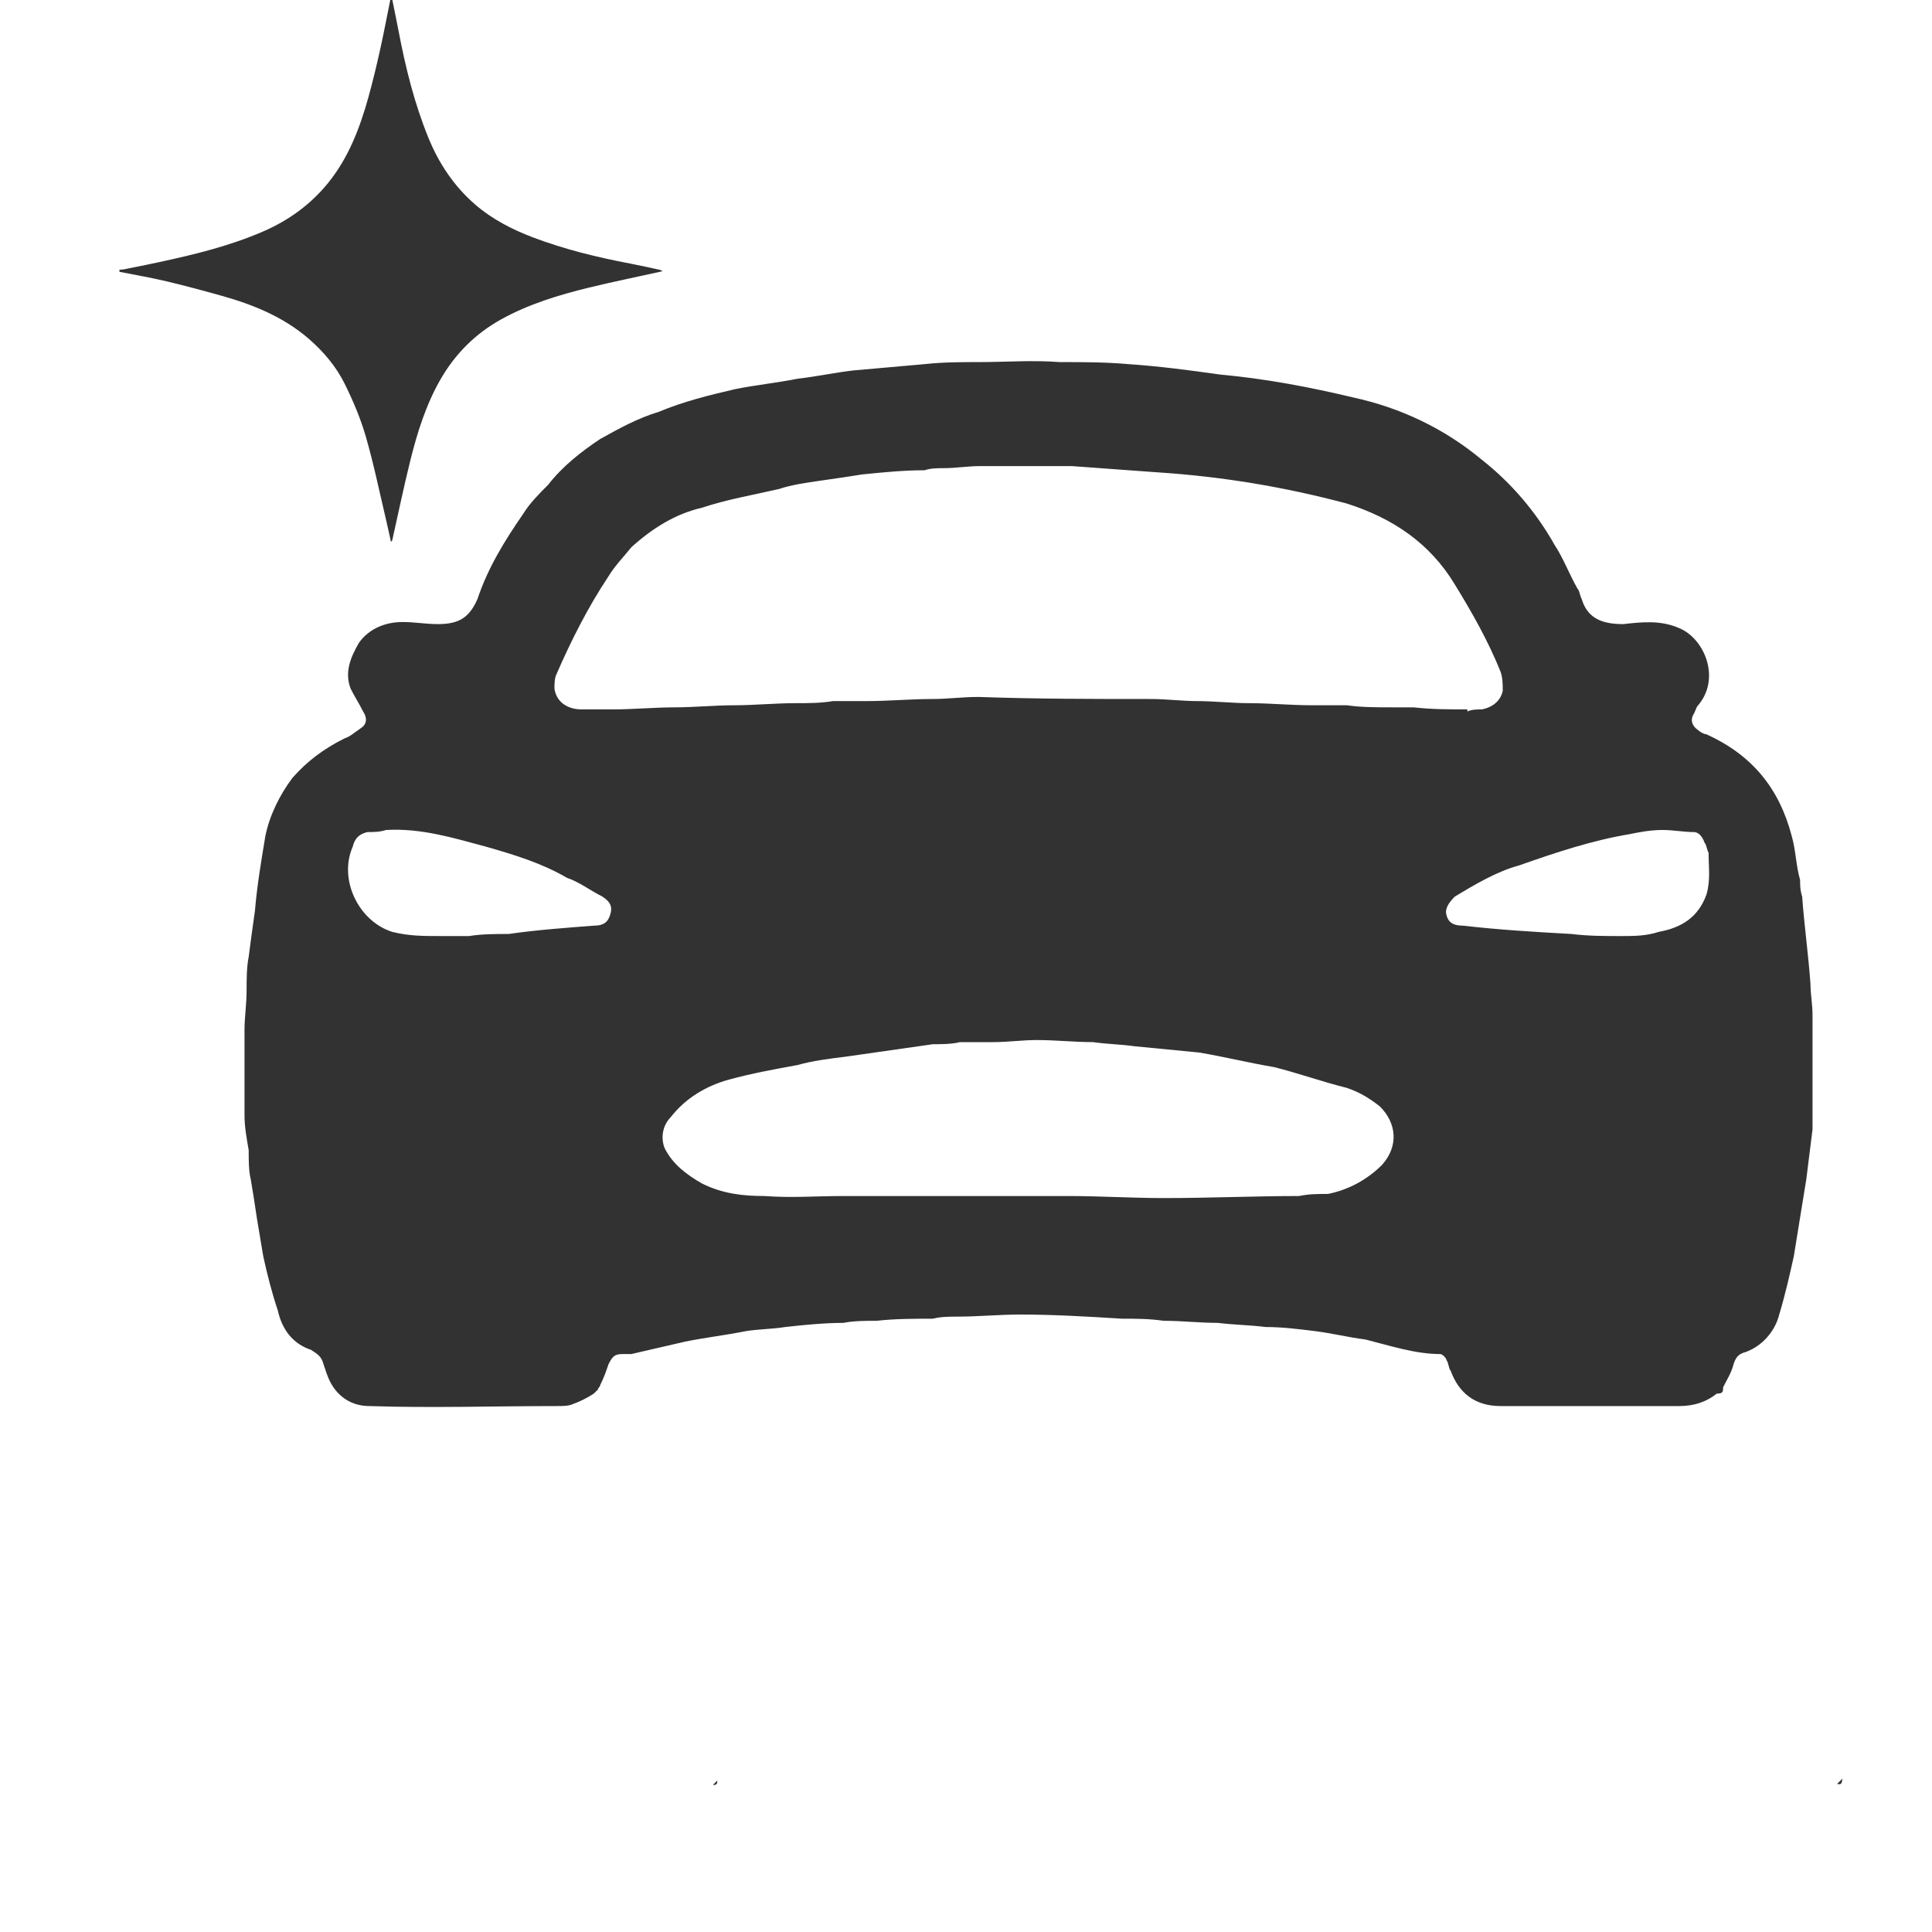
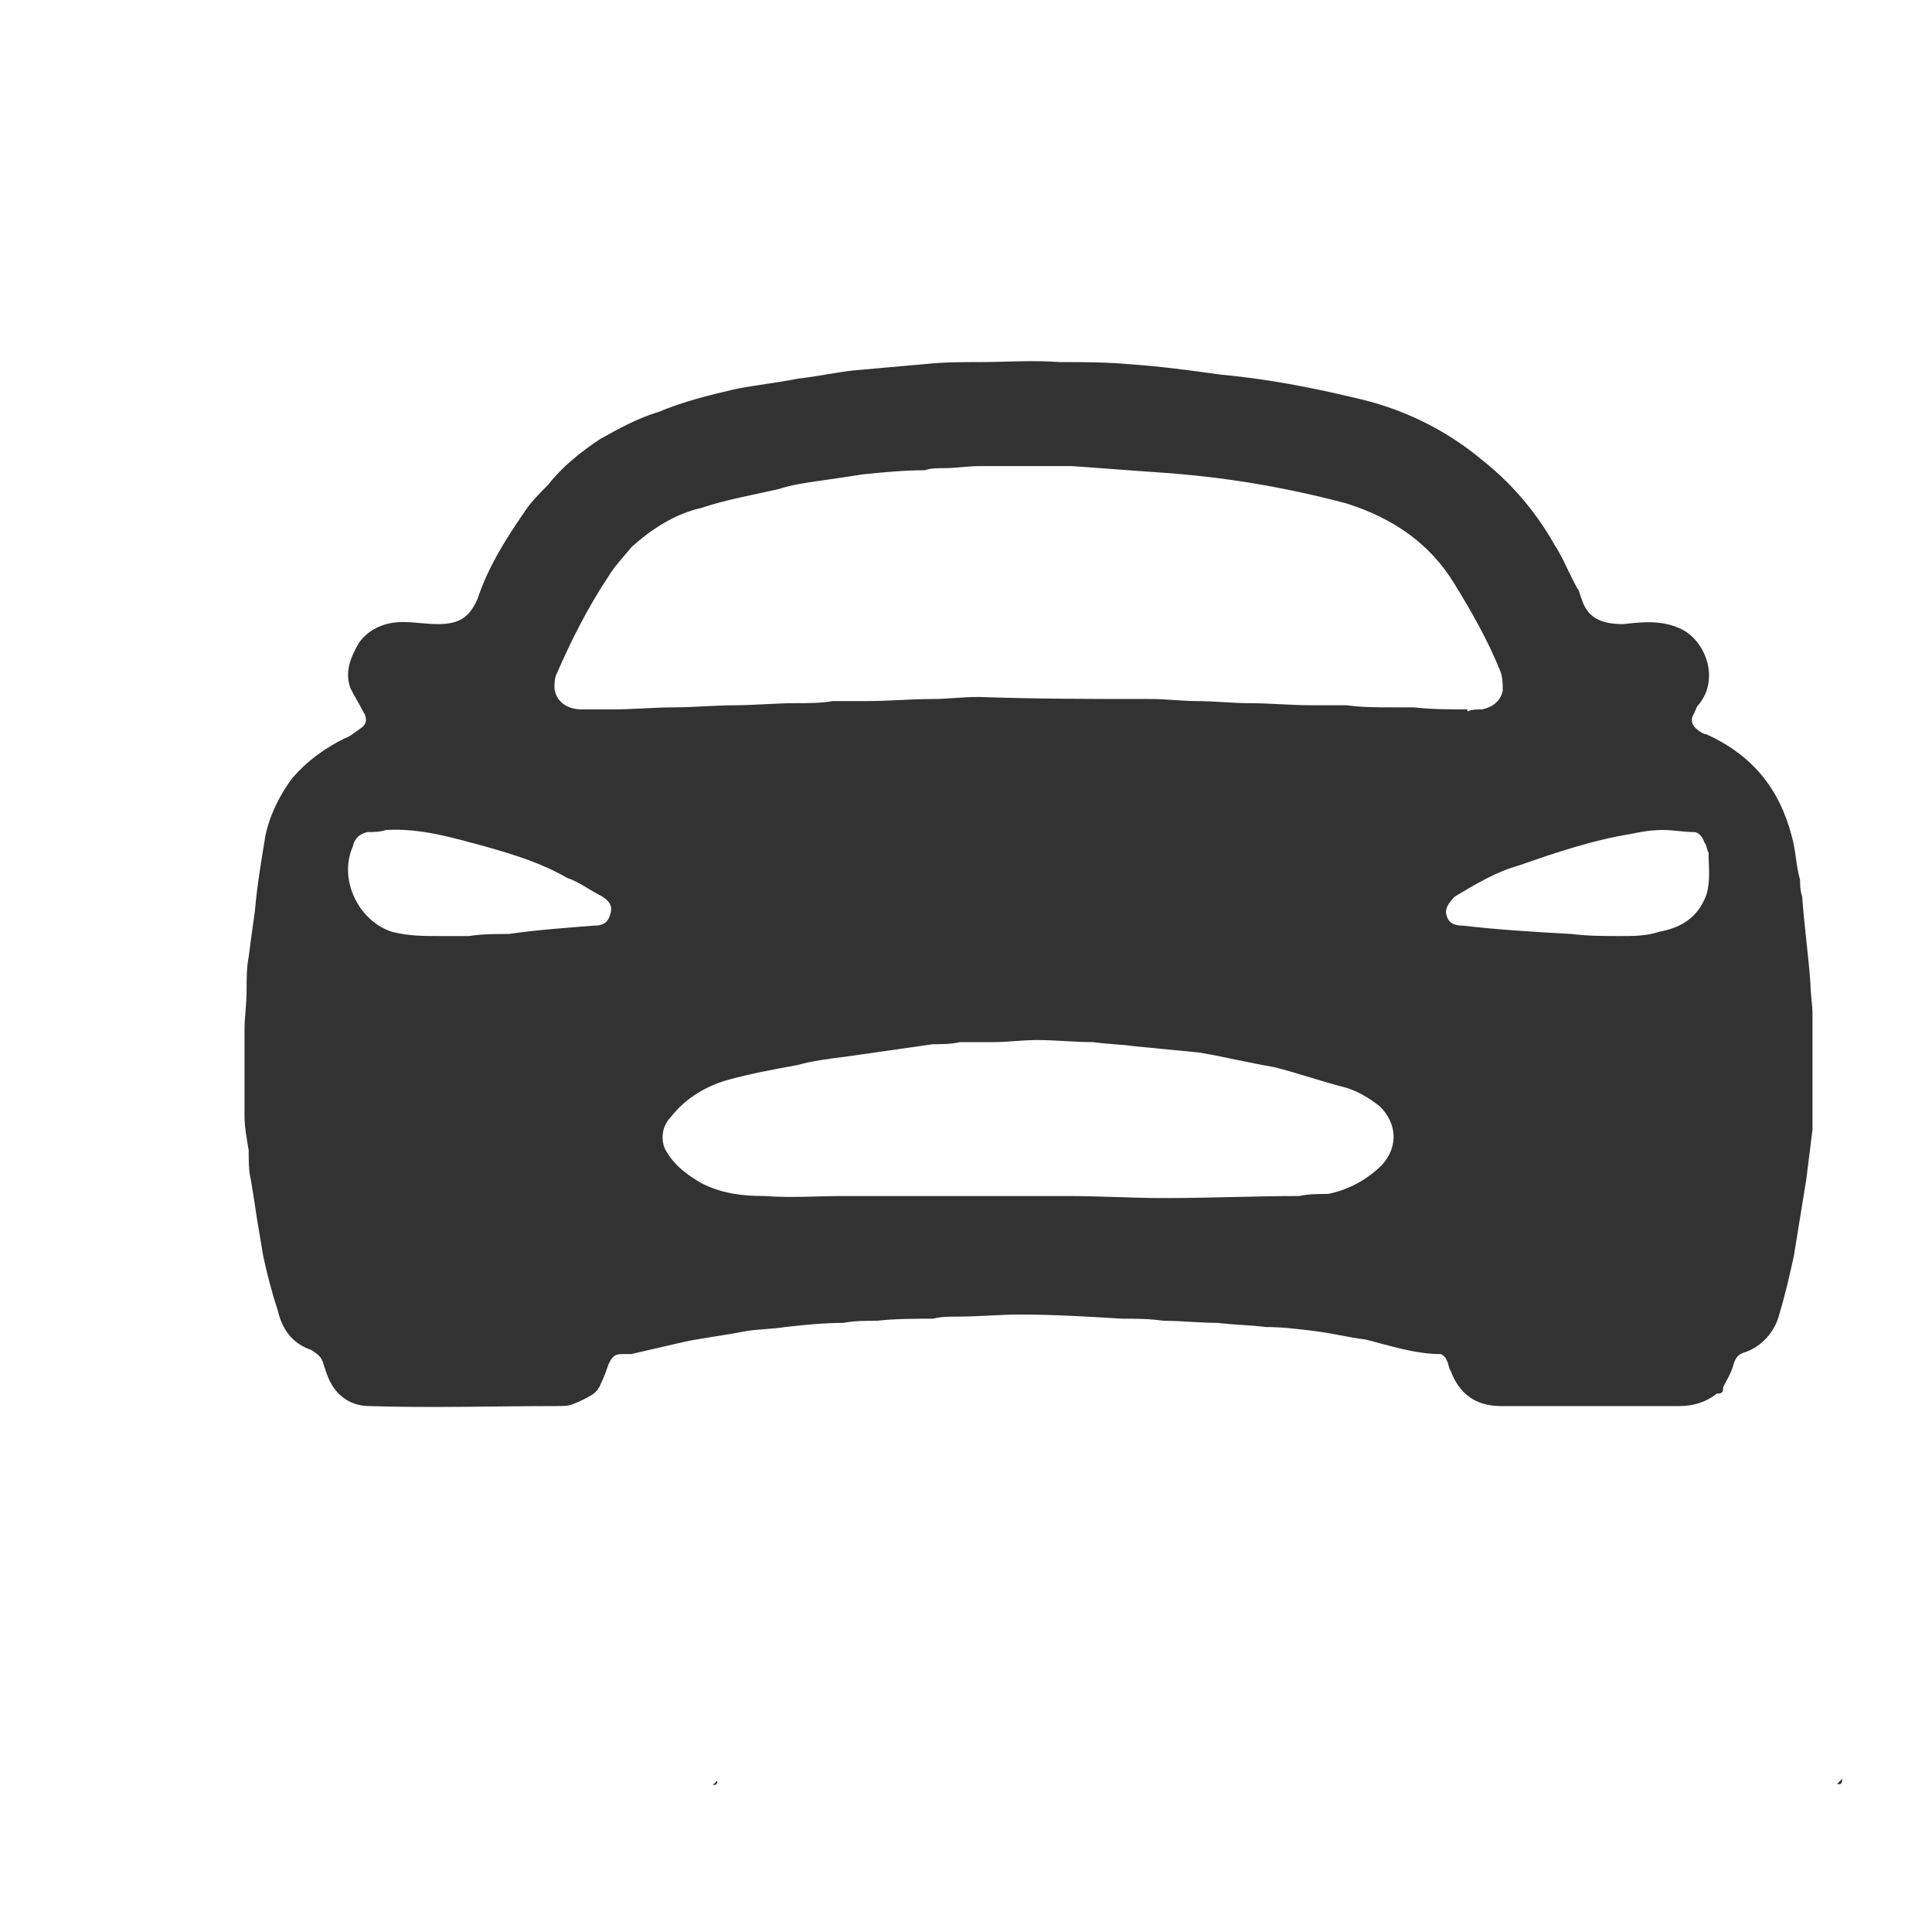
<svg xmlns="http://www.w3.org/2000/svg" version="1.1" x="0px" y="0px" viewBox="0 0 500 500" style="enable-background:new 0 0 500 500;" xml:space="preserve">
  <style type="text/css">
	.st0{fill:#323232;}
	.st1{fill-rule:evenodd;clip-rule:evenodd;fill:#323232;}
	.st2{fill:#FFFFFF;}
	.st3{fill:#E7478B;}
	.st4{fill:#1F2732;}
	.st5{fill:#2AB5B8;}
	.st6{fill:#FFDB00;}
	.st7{fill:#F4C636;}
	.st8{fill:#E84C4D;}
	.st9{fill:#F29222;}
	.st10{fill:#5A5A5A;}
	.st11{fill:#FABB01;}
	.st12{fill:#385A27;}
	.st13{fill:#618C2F;}
	.st14{fill:#86BC28;}
	.st15{fill:#333333;}
	.st16{fill:#FD7627;}
	.st17{fill:#00287C;}
	.st18{fill:#888888;}
	.st19{fill:#EBEBEB;}
	.st20{fill:#CECECE;}
	.st21{fill:#232955;}
	.st22{fill:#E30713;}
	.st23{fill:#F9F9F9;}
	.st24{fill:#FFC532;}
	.st25{fill:#2D2D2D;}
	.st26{fill:#F3F3F3;}
</style>
  <g id="Calque_2">
</g>
  <g id="Calque_4">
</g>
  <g id="Calque_1">
    <g>
-       <path class="st0" d="M101.54,0c0.54,2.69,1.1,5.38,1.62,8.08c1.79,9.39,4.08,18.66,7.69,27.53c2.72,6.69,6.66,12.61,12.18,17.37    c4.39,3.78,9.48,6.39,14.86,8.44c8.17,3.11,16.62,5.16,25.19,6.79c2.56,0.49,5.11,1.07,7.66,1.62c0.25,0.05,0.47,0.22,0.75,0.36    c-6.4,1.42-12.76,2.71-19.06,4.24c-7.86,1.92-15.6,4.27-22.73,8.22c-6.69,3.71-11.91,8.93-15.73,15.59    c-3.77,6.58-5.99,13.74-7.8,21.02c-1.69,6.82-3.12,13.72-4.66,20.58c-0.02,0.07-0.1,0.12-0.33,0.4c-0.42-1.89-0.77-3.62-1.18-5.33    c-1.74-7.33-3.25-14.74-5.34-21.97c-1.35-4.67-3.29-9.23-5.45-13.6c-2.24-4.52-5.5-8.37-9.37-11.72    C73.29,82,65.58,78.86,57.44,76.57c-4.74-1.33-9.49-2.61-14.28-3.75c-4.05-0.96-8.16-1.66-12.25-2.48c0-0.18,0-0.36,0-0.54    c0.36-0.03,0.72-0.01,1.07-0.08c3.06-0.61,6.12-1.21,9.16-1.87c9.17-1.98,18.28-4.19,26.94-7.94c6.61-2.86,12.3-6.98,16.82-12.55    c5.3-6.53,8.24-14.26,10.46-22.26c1.13-4.09,2.12-8.22,3.04-12.37C99.34,8.51,100.14,4.25,101,0C101.18,0,101.36,0,101.54,0z" />
      <path class="st0" d="M468.55,254.63c-0.54-7.54-1.61-15.07-2.15-22.61c-0.54-1.61-0.54-3.22-0.54-4.3    c-1.08-3.77-1.08-7.54-2.15-11.31c-3.23-12.37-10.23-20.98-22.07-26.37c-0.54,0-1.61-0.54-2.15-1.07    c-1.62-1.08-2.16-2.69-1.08-4.31c0.54-1.08,0.54-1.61,1.08-2.15c5.92-7,1.61-17.22-4.85-19.92c-4.84-2.15-9.68-1.61-14.53-1.07    c-4.84,0-9.15-1.08-10.76-6.46c-0.54-1.08-0.54-2.15-1.08-2.69c-2.15-3.77-3.76-8.07-5.92-11.3c-4.84-8.62-11.3-16.15-18.84-22.07    c-9.68-8.07-20.98-13.46-33.36-16.15c-11.3-2.69-22.61-4.84-34.45-5.92c-7.53-1.07-15.61-2.15-23.68-2.69    c-5.92-0.53-11.84-0.53-17.76-0.53c-7-0.54-13.99,0-20.99,0c-4.31,0-9.15,0-13.99,0.53c-5.92,0.54-12.38,1.08-18.3,1.62    c-4.85,0.54-9.69,1.61-14.53,2.15c-5.39,1.08-10.77,1.61-16.15,2.69c-7,1.62-13.45,3.23-19.91,5.92c-5.39,1.62-10.23,4.31-15.07,7    c-4.85,3.23-9.69,7-13.46,11.84c-2.15,2.15-4.84,4.84-6.46,7.53c-4.84,7-9.15,14-11.84,22.07c-2.15,4.84-4.84,6.46-10.22,6.46    c-3.23,0-5.92-0.54-9.15-0.54c-4.31,0-8.61,1.61-11.3,5.38c-2.16,3.77-3.77,7.54-2.16,11.84c1.08,2.16,2.16,3.77,3.23,5.92    c1.08,1.62,1.08,3.23-0.54,4.31c-1.61,1.07-2.69,2.15-4.3,2.69c-5.38,2.69-9.69,5.92-13.46,10.23c-3.23,4.3-5.92,9.68-6.99,15.06    c-1.08,6.47-2.16,12.92-2.7,19.38c-0.53,3.77-1.07,7.53-1.61,11.84c-0.54,2.69-0.54,5.92-0.54,8.61c0,3.77-0.54,7-0.54,10.23    v22.07c0,3.22,0.54,5.91,1.08,9.14c0,2.7,0,5.39,0.54,7.54c0.54,3.23,1.07,6.46,1.61,10.23c0.54,3.22,1.08,6.45,1.62,9.68    c1.07,4.85,2.15,9.15,3.76,14c1.08,4.84,3.77,8.61,8.62,10.22c1.61,1.08,2.69,1.62,3.23,3.77c0.53,1.61,1.07,3.23,1.61,4.31    c2.15,4.3,5.92,6.46,10.23,6.46c16.14,0.53,32.29,0,48.44,0c1.61,0,3.22,0,4.3-0.54c1.6-0.54,3.73-1.61,5.34-2.67    c0.35-0.35,0.68-0.68,1.03-1.02l0.08-0.08c0-0.54,0.54-0.54,0.54-1.08c1.07-2.15,1.61-3.77,2.15-5.38    c1.07-2.15,1.61-2.69,3.77-2.69h2.15c4.84-1.08,9.15-2.15,13.99-3.23c5.38-1.08,10.23-1.62,15.61-2.69    c3.23-0.54,7-0.54,10.23-1.08c4.84-0.54,10.22-1.07,15.07-1.07c2.69-0.54,5.92-0.54,8.61-0.54c4.84-0.54,9.69-0.54,14.53-0.54    c2.15-0.54,4.3-0.54,6.46-0.54c5.38,0,10.76-0.54,16.14-0.54c8.61,0,17.77,0.54,26.38,1.08c3.76,0,6.99,0,10.76,0.54    c4.85,0,9.15,0.54,13.99,0.54c4.31,0.53,8.08,0.53,12.38,1.07c4.31,0,8.61,0.54,12.92,1.08c4.3,0.54,8.61,1.61,12.91,2.15    c6.47,1.62,12.92,3.77,19.38,3.77c0.54,0,1.62,1.07,1.62,1.61c0.53,0.54,0.53,2.16,1.07,2.69c2.15,5.93,6.46,9.16,12.92,9.16    h46.28c3.77,0,7-1.08,9.69-3.23c0.4,0,0.71-0.04,0.94-0.1c0.1-0.02,0.17-0.06,0.24-0.11c0.44-0.24,0.44-0.72,0.44-1.42    c1.08-2.15,2.15-3.77,2.69-5.92c0.54-1.62,1.08-2.69,3.23-3.23c4.3-1.61,7.53-5.38,8.61-9.69c1.61-5.38,2.69-10.22,3.77-15.07    c1.07-6.46,2.15-13.45,3.23-19.91c0.53-4.31,1.07-8.61,1.61-12.92v-29.6C469.09,260.01,468.55,257.32,468.55,254.63z     M158.03,236.33c-0.54,2.15-1.62,3.23-4.31,3.23c-6.99,0.54-14.53,1.07-22.07,2.15c-3.22,0-6.99,0-10.22,0.54h-7.53    c-4.31,0-8.08,0-12.38-1.08c-8.61-2.69-14-13.45-10.23-22.06c0.54-2.16,1.62-3.23,3.77-3.77c1.61,0,3.23,0,4.84-0.54    c9.15-0.54,17.76,2.15,25.84,4.31c7.53,2.15,14.53,4.3,20.99,8.07c3.22,1.08,5.92,3.23,9.14,4.84    C157.49,233.1,158.56,234.18,158.03,236.33z M357.69,301.45c-3.77,3.77-8.61,6.46-13.99,7.54c-2.69,0-4.84,0-7.54,0.54    c-11.3,0-23.14,0.53-34.98,0.53c-8.07,0-16.68-0.53-24.76-0.53h-58.12c-7,0-13.46,0.53-20.45,0c-5.39,0-10.77-0.54-16.15-3.23    c-3.77-2.16-7.54-4.85-9.69-9.15c-1.07-2.7-0.54-5.92,1.62-8.08c3.76-4.84,9.14-8.07,15.06-9.68c5.93-1.62,11.85-2.69,17.77-3.77    c3.76-1.08,8.07-1.62,12.37-2.15l22.61-3.23c2.15,0,4.84,0,7-0.54h8.61c3.76,0,7.53-0.54,11.3-0.54c4.84,0,9.69,0.54,14.53,0.54    c3.77,0.54,7,0.54,10.76,1.07c5.39,0.54,11.31,1.08,16.69,1.62c6.46,1.08,12.92,2.69,19.37,3.77c6.46,1.61,12.38,3.77,18.84,5.38    c3.23,1.08,5.92,2.69,8.61,4.84C361.46,290.69,362,296.61,357.69,301.45z M365.77,183.06h-5.39c-4.3,0-8.07,0-11.84-0.54h-9.15    c-5.38,0-10.76-0.54-16.14-0.54c-4.31,0-9.15-0.54-13.46-0.54c-3.76,0-8.07-0.54-11.84-0.54c-15.07,0-29.6,0-44.67-0.53    c-4.31,0-8.07,0.53-11.84,0.53c-5.92,0-11.3,0.54-17.22,0.54h-8.62c-3.22,0.54-6.45,0.54-9.68,0.54c-5.38,0-10.77,0.54-15.61,0.54    c-5.38,0-10.76,0.54-15.61,0.54c-5.38,0-10.76,0.53-16.15,0.53h-8.07c-3.23,0-6.45-1.61-6.99-5.38c0-1.07,0-2.69,0.54-3.76    c3.76-8.61,8.07-17.23,13.45-25.3c1.61-2.69,3.77-4.84,5.92-7.53c5.38-4.85,11.3-8.62,18.3-10.23c6.46-2.15,12.92-3.23,19.91-4.84    c3.23-1.08,7-1.62,10.77-2.16c3.76-0.54,7.53-1.07,10.76-1.61c5.38-0.54,10.76-1.08,16.15-1.08c1.61-0.54,3.22-0.54,4.84-0.54    c3.23,0,6.46-0.53,9.15-0.53h24.22c7.53,0.53,14.53,1.07,22.06,1.61c16.69,1.08,32.84,3.77,48.98,8.07    c11.84,3.77,21.53,10.23,27.99,20.99c4.3,7,8.61,14.54,11.84,22.61c0.54,1.61,0.54,3.23,0.54,4.84c-0.54,2.69-2.69,4.31-5.39,4.84    c-1.07,0-2.69,0-3.76,0.54v-0.54C374.91,183.59,370.61,183.59,365.77,183.06z M441.64,231.49c-2.15,5.92-6.46,8.61-12.38,9.68    c-3.23,1.08-6.45,1.08-9.68,1.08c0,0,0,0-0.54,0c-3.77,0-8.08,0-12.38-0.54c-9.69-0.54-18.84-1.08-27.99-2.15    c-2.15,0-3.77-0.54-4.3-2.69c-0.54-1.62,0.53-3.23,2.15-4.85c5.38-3.22,10.76-6.45,16.68-8.07c9.15-3.23,18.84-6.46,28.53-8.07    c2.69-0.54,5.38-1.08,8.61-1.08c2.69,0,5.38,0.54,8.07,0.54c1.08,0,2.16,1.07,2.69,2.69c0.54,0.54,0.54,1.62,1.08,2.69    C442.18,224.49,442.72,227.72,441.64,231.49z" />
    </g>
    <path class="st0" d="M475.45,461.67c0.45-0.45,0.9-0.91,1.35-1.36C476.7,461.1,476.76,462.07,475.45,461.67z" />
    <path class="st0" d="M184.51,461.94c0.37-0.37,0.74-0.74,1.11-1.11C185.71,461.66,185.34,462.03,184.51,461.94z" />
  </g>
  <g id="Calque_3">
</g>
</svg>